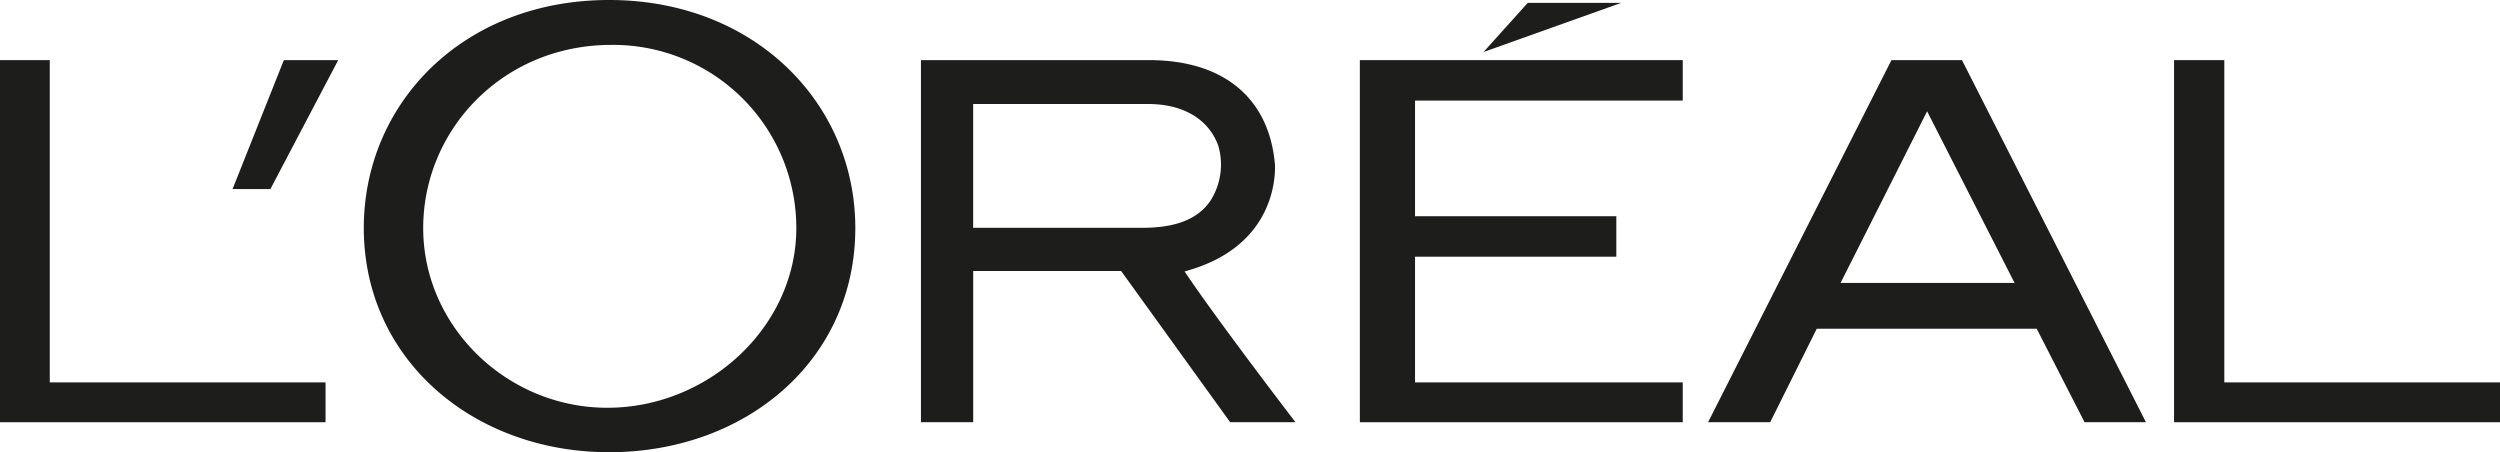
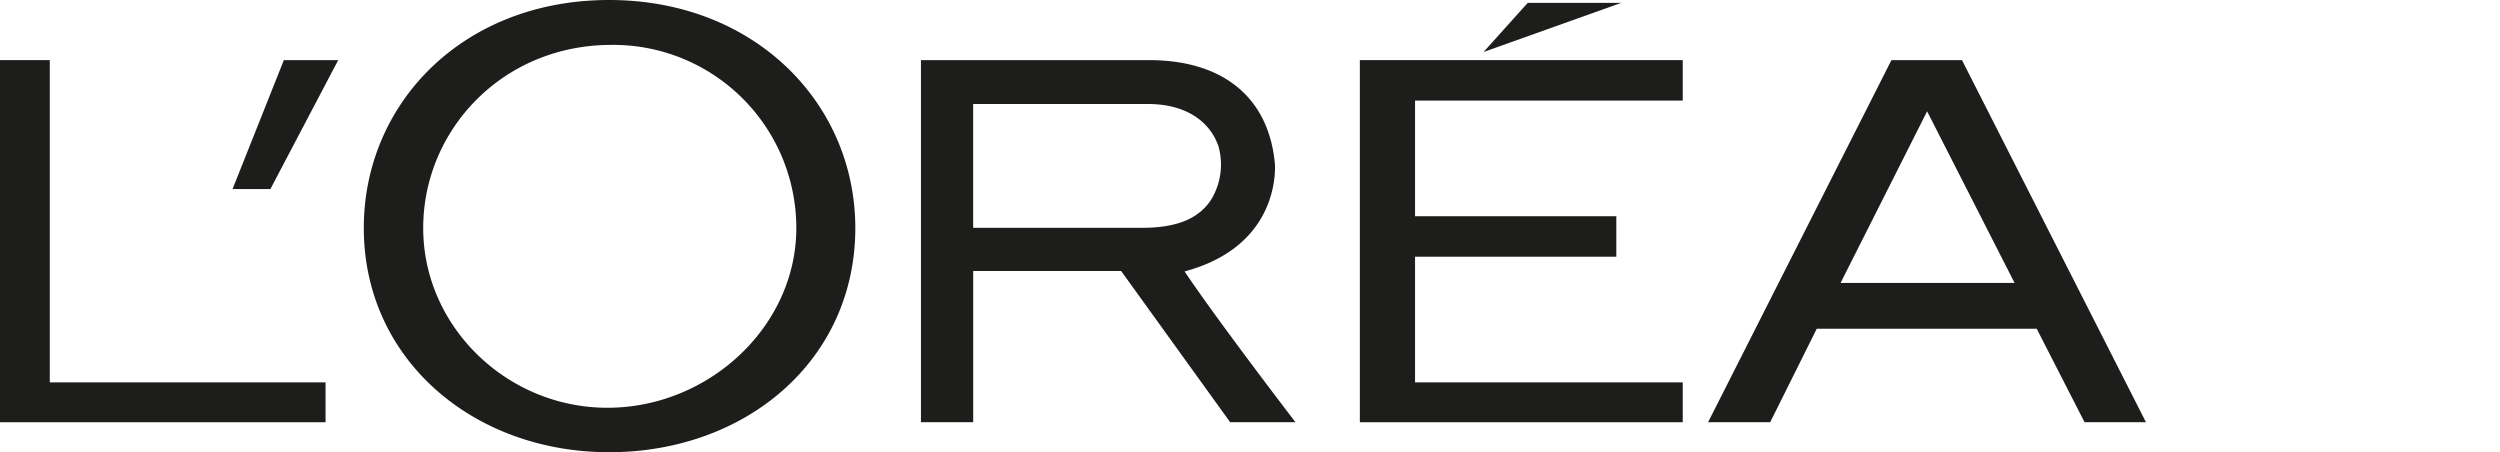
<svg xmlns="http://www.w3.org/2000/svg" viewBox="0 0 563.5 101.93">
  <defs>
    <style>.cls-1{fill:#1d1d1b;}</style>
  </defs>
  <g id="Camada_2" data-name="Camada 2">
    <g id="Camada_1-2" data-name="Camada 1">
      <polygon class="cls-1" points="306.51 95.17 379.29 95.17 379.29 86.19 318.95 86.19 318.95 57.86 364.32 57.86 364.32 48.74 318.95 48.74 318.95 22.67 379.29 22.67 379.29 13.55 306.51 13.55 306.51 95.17" />
      <polygon class="cls-1" points="344.36 0.64 334.39 11.72 365.44 0.64 344.36 0.64" />
-       <polygon class="cls-1" points="501.36 86.19 501.36 13.55 490.03 13.55 490.03 95.17 563.5 95.17 563.5 86.19 501.36 86.19" />
      <path class="cls-1" d="M426.33,13.55,385,95.17h14l10.5-21.08h49.57l10.79,21.08H483.7L442.23,13.55ZM414.86,63.78l19.51-38.69,19.72,38.69Z" />
      <path class="cls-1" d="M267,61.18c18.65-5,20.48-18.86,20.39-23.86-1.13-14.5-10.82-23.77-28.43-23.77H207.58V95.17h11.78V61.08H252.7l24.58,34.09H292s-17.65-23-25-34m-9.65-9.83h-38V23.44H258.7c8.94,0,14.1,4.19,15.94,9.53a15.22,15.22,0,0,1-1.58,11.92c-3.31,5.29-9.62,6.46-15.7,6.46" />
      <path class="cls-1" d="M137.29,0C104.34,0,82,23.31,82,51.39c0,29.66,24.73,50.54,55.3,50.54,30.77,0,55.49-20.66,55.49-50.54C192.78,23.31,170.15,0,137.29,0m-.39,91.91c-22.69,0-41.51-18.35-41.51-40.5s17.93-41.29,42.4-41.29a41.27,41.27,0,0,1,41.7,41.29c0,22.15-19.71,40.5-42.59,40.5" />
      <polygon class="cls-1" points="52.42 42.61 60.95 42.61 76.23 13.55 63.98 13.55 52.42 42.61" />
      <polygon class="cls-1" points="11.22 86.19 11.22 13.55 0 13.55 0 95.17 73.38 95.17 73.38 86.19 11.22 86.19" />
    </g>
  </g>
</svg>